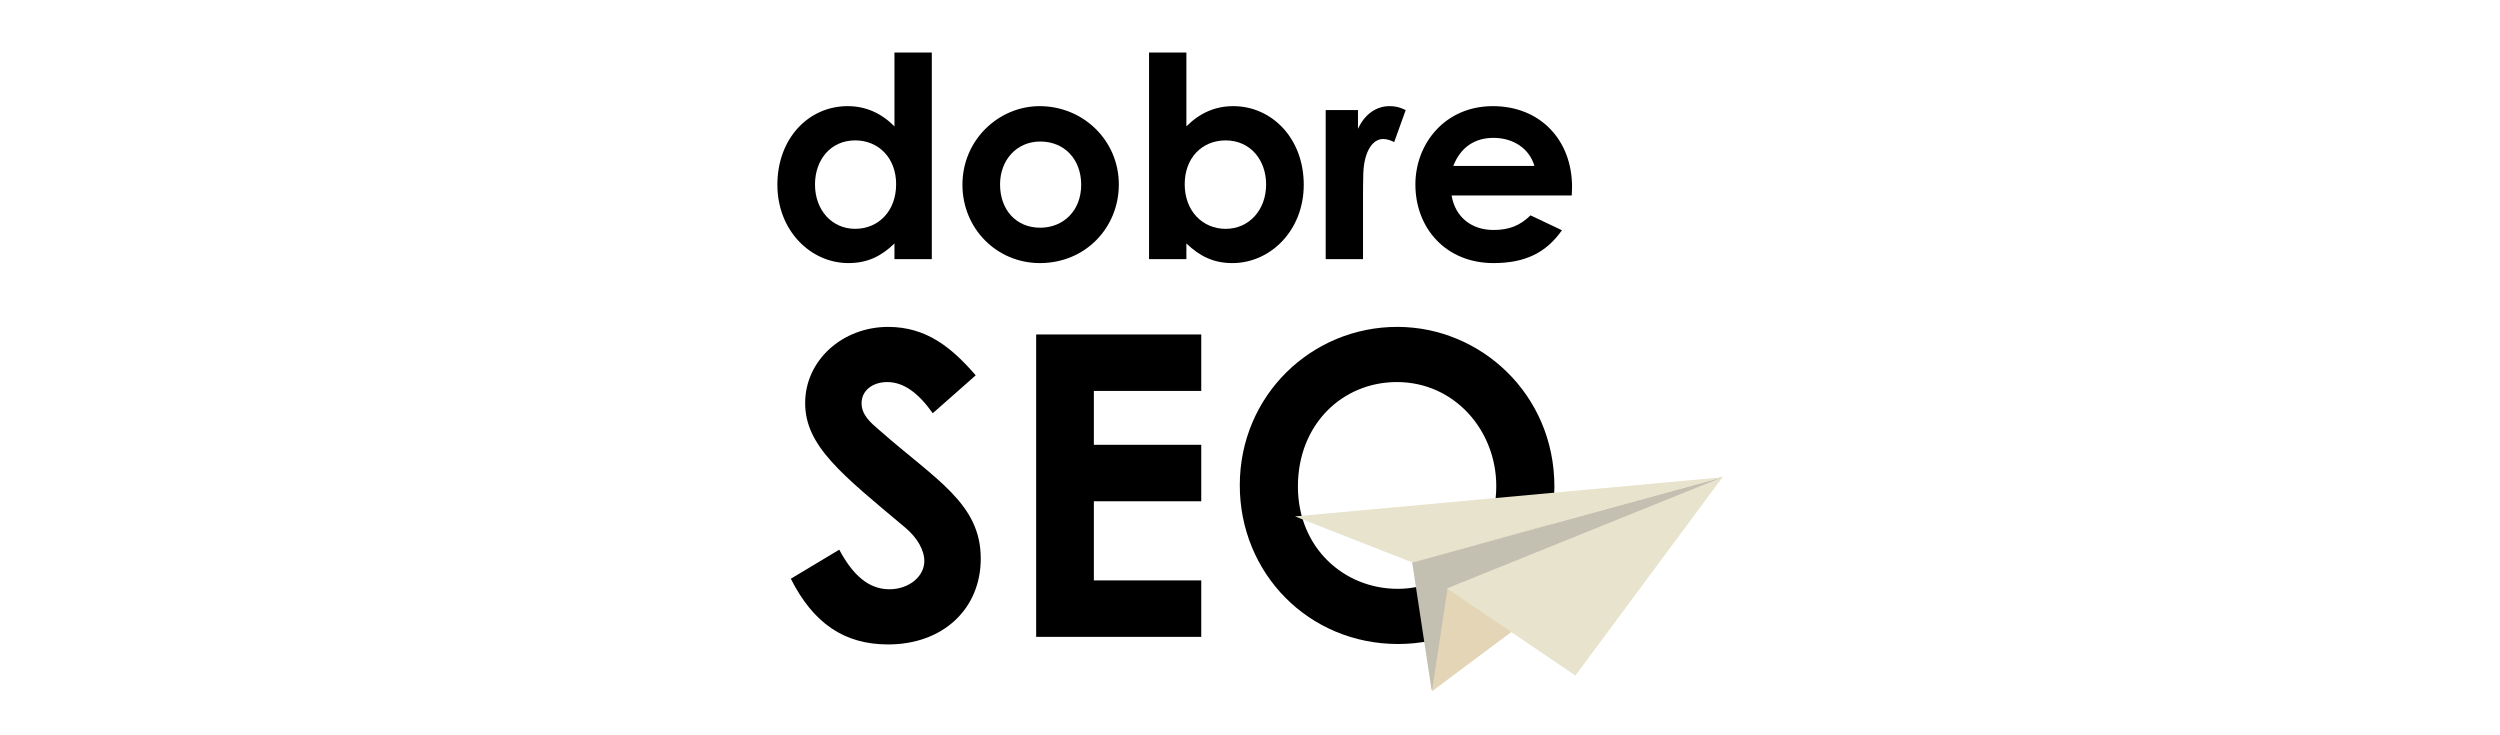
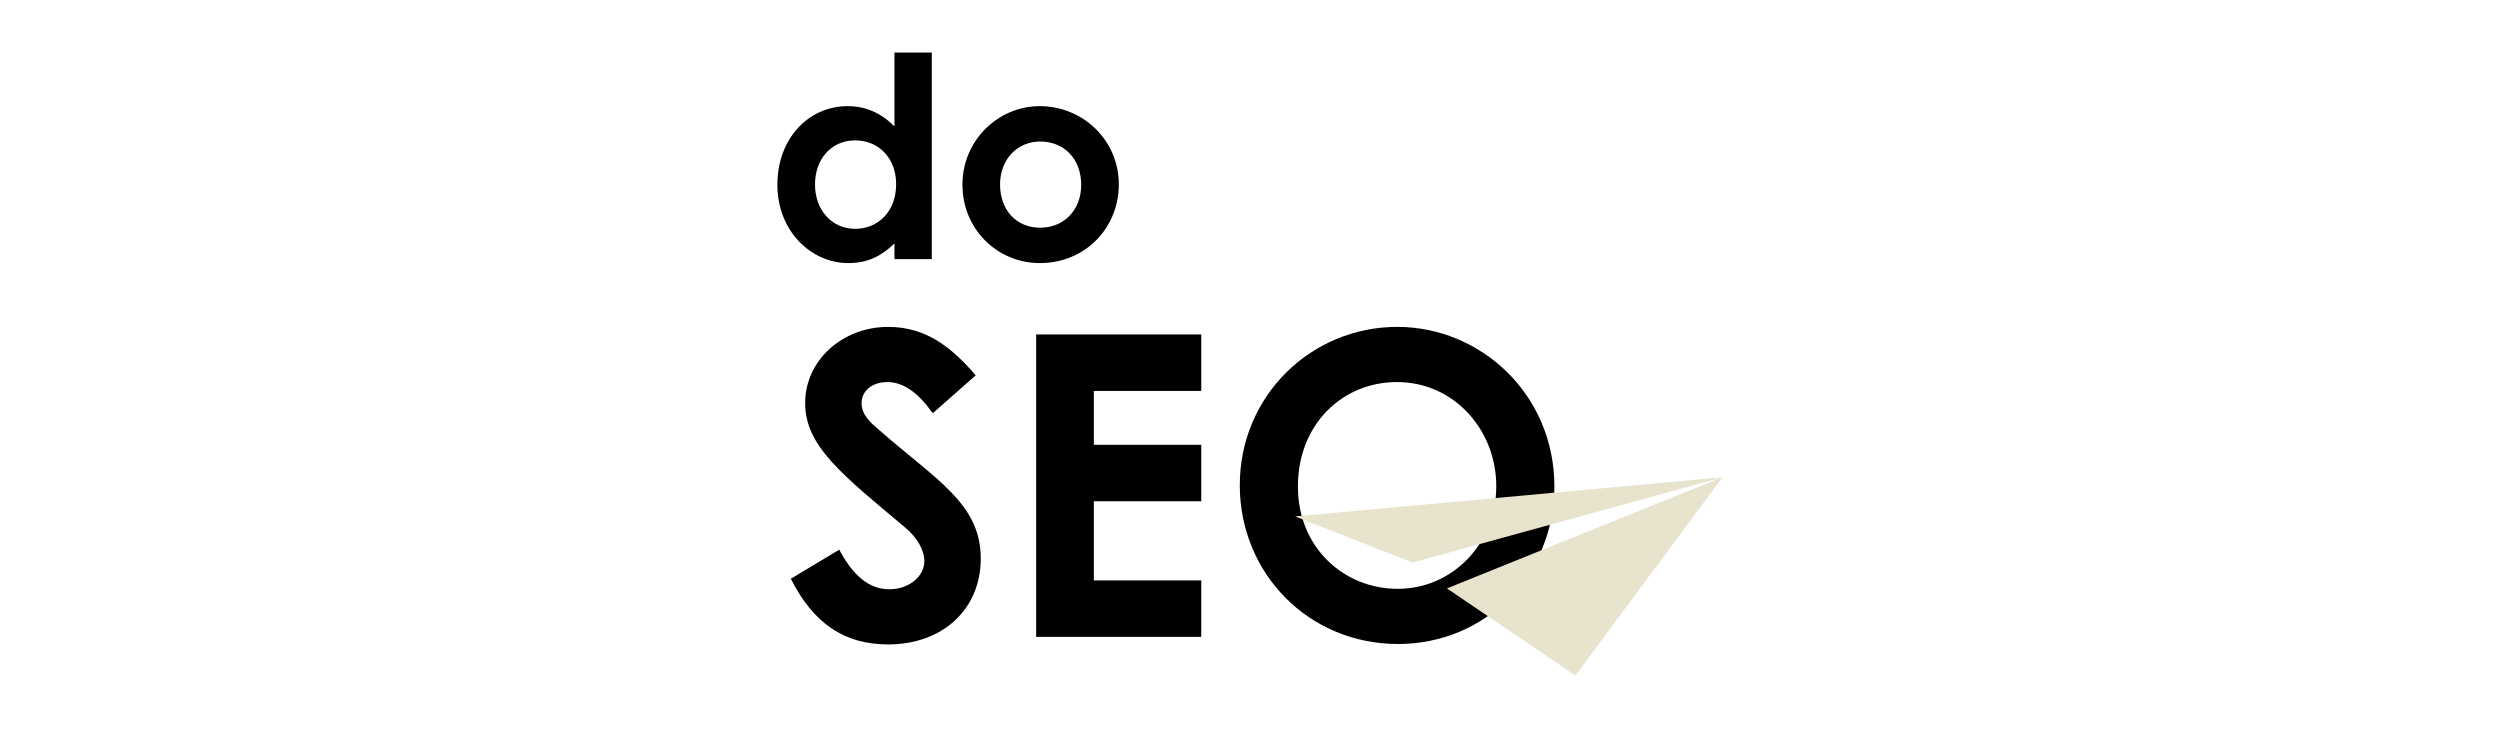
<svg xmlns="http://www.w3.org/2000/svg" fill="none" height="70" viewBox="0 0 238 70" width="238">
  <g fill="#000">
    <path d="m85.152 24.672v-1.497c-1.256 1.23-2.593 1.871-4.383 1.871-3.608 0-6.762-3.1-6.762-7.457 0-4.437 2.994-7.484 6.682-7.484 1.711 0 3.181.641 4.464 1.924v-7.029h3.555v19.672zm-3.742-11.306c-2.352 0-3.822 1.871-3.822 4.196 0 2.432 1.604 4.223 3.822 4.223 2.192 0 3.902-1.657 3.902-4.25 0-2.486-1.657-4.17-3.902-4.17z" />
    <path d="m98.974 10.105c4.143 0 7.538 3.261 7.538 7.457 0 4.116-3.181 7.484-7.511 7.484-4.116 0-7.377-3.288-7.377-7.457 0-4.303 3.475-7.484 7.35-7.484zm.053 3.368c-2.219 0-3.822 1.737-3.822 4.089 0 2.406 1.524 4.116 3.822 4.116 2.192 0 3.902-1.604 3.902-4.089 0-2.405-1.577-4.116-3.902-4.116z" />
-     <path d="m112.944 23.175v1.497h-3.555v-19.672h3.555v7.029c1.283-1.283 2.753-1.924 4.464-1.924 3.661 0 6.709 3.047 6.709 7.484 0 4.357-3.181 7.457-6.789 7.457-1.791 0-3.101-.641-4.384-1.871zm3.742-9.809c-2.272 0-3.902 1.684-3.902 4.17 0 2.566 1.71 4.25 3.902 4.25 2.218 0 3.849-1.791 3.849-4.223 0-2.325-1.497-4.196-3.849-4.196z" />
-     <path d="m129.279 10.479v1.791c.669-1.47 1.818-2.165 2.994-2.165.748 0 1.203.214 1.55.374l-1.096 3.047c-.267-.134-.668-.294-1.042-.294-1.016 0-1.818 1.176-1.898 3.261-.027.775-.027 1.657-.027 2.432v5.746h-3.554v-14.192z" />
-     <path d="m145.704 20.502 2.994 1.417c-1.524 2.165-3.529 3.127-6.522 3.127-4.517 0-7.431-3.314-7.431-7.484 0-3.876 2.807-7.457 7.377-7.457 4.491 0 7.538 3.207 7.538 7.698 0 .321-.027.481-.027.802h-11.44c.348 2.111 1.951 3.288 3.983 3.288 1.523 0 2.539-.428 3.528-1.39zm-7.35-4.704h7.724c-.481-1.657-2.004-2.673-3.902-2.673-1.764 0-3.127.882-3.822 2.673z" />
    <path d="m75.287 55.095 4.611-2.766c1.323 2.486 2.847 3.769 4.771 3.769 1.844 0 3.328-1.203 3.328-2.686 0-1.042-.682-2.245-1.844-3.207-5.974-5.011-9.502-7.738-9.502-11.827 0-4.089 3.568-7.257 7.898-7.257 3.648 0 6.054 1.964 8.339 4.611l-4.089 3.608c-1.363-1.924-2.766-2.967-4.33-2.967-1.443 0-2.446.842-2.446 2.005 0 1.123.842 1.844 1.684 2.566 5.372 4.731 9.662 6.976 9.662 12.228 0 4.811-3.608 8.179-8.82 8.179-4.21 0-7.136-2.045-9.261-6.254z" />
    <path d="m98.642 60.628v-28.786h15.717v5.372h-10.224v5.132h10.224v5.372h-10.224v7.537h10.224v5.372z" />
    <path d="m133.023 31.12c7.938 0 14.955 6.415 14.955 15.195 0 8.459-6.616 14.994-14.875 14.994-8.539 0-15.075-6.735-15.075-15.115 0-8.54 6.816-15.075 14.995-15.075zm-.04 5.252c-5.172 0-9.422 4.009-9.422 9.943 0 5.853 4.41 9.742 9.502 9.742 5.212 0 9.382-4.29 9.382-9.782 0-5.292-3.969-9.903-9.462-9.903z" />
  </g>
-   <path clip-rule="evenodd" d="m134.432 53.498 1.857 12.21 27.703-20.293z" fill="#c3c0b1" fill-rule="evenodd" />
-   <path clip-rule="evenodd" d="m137.81 55.968-1.486 9.846 7.799-5.849z" fill="#e3d5b5" fill-rule="evenodd" />
  <path clip-rule="evenodd" d="m123.284 49.161 40.707-3.728-29.52 8.121z" fill="#e7e3cd" fill-rule="evenodd" />
  <path clip-rule="evenodd" d="m137.747 56.016 12.231 8.296 14.017-18.895z" fill="#e7e3cd" fill-rule="evenodd" />
</svg>